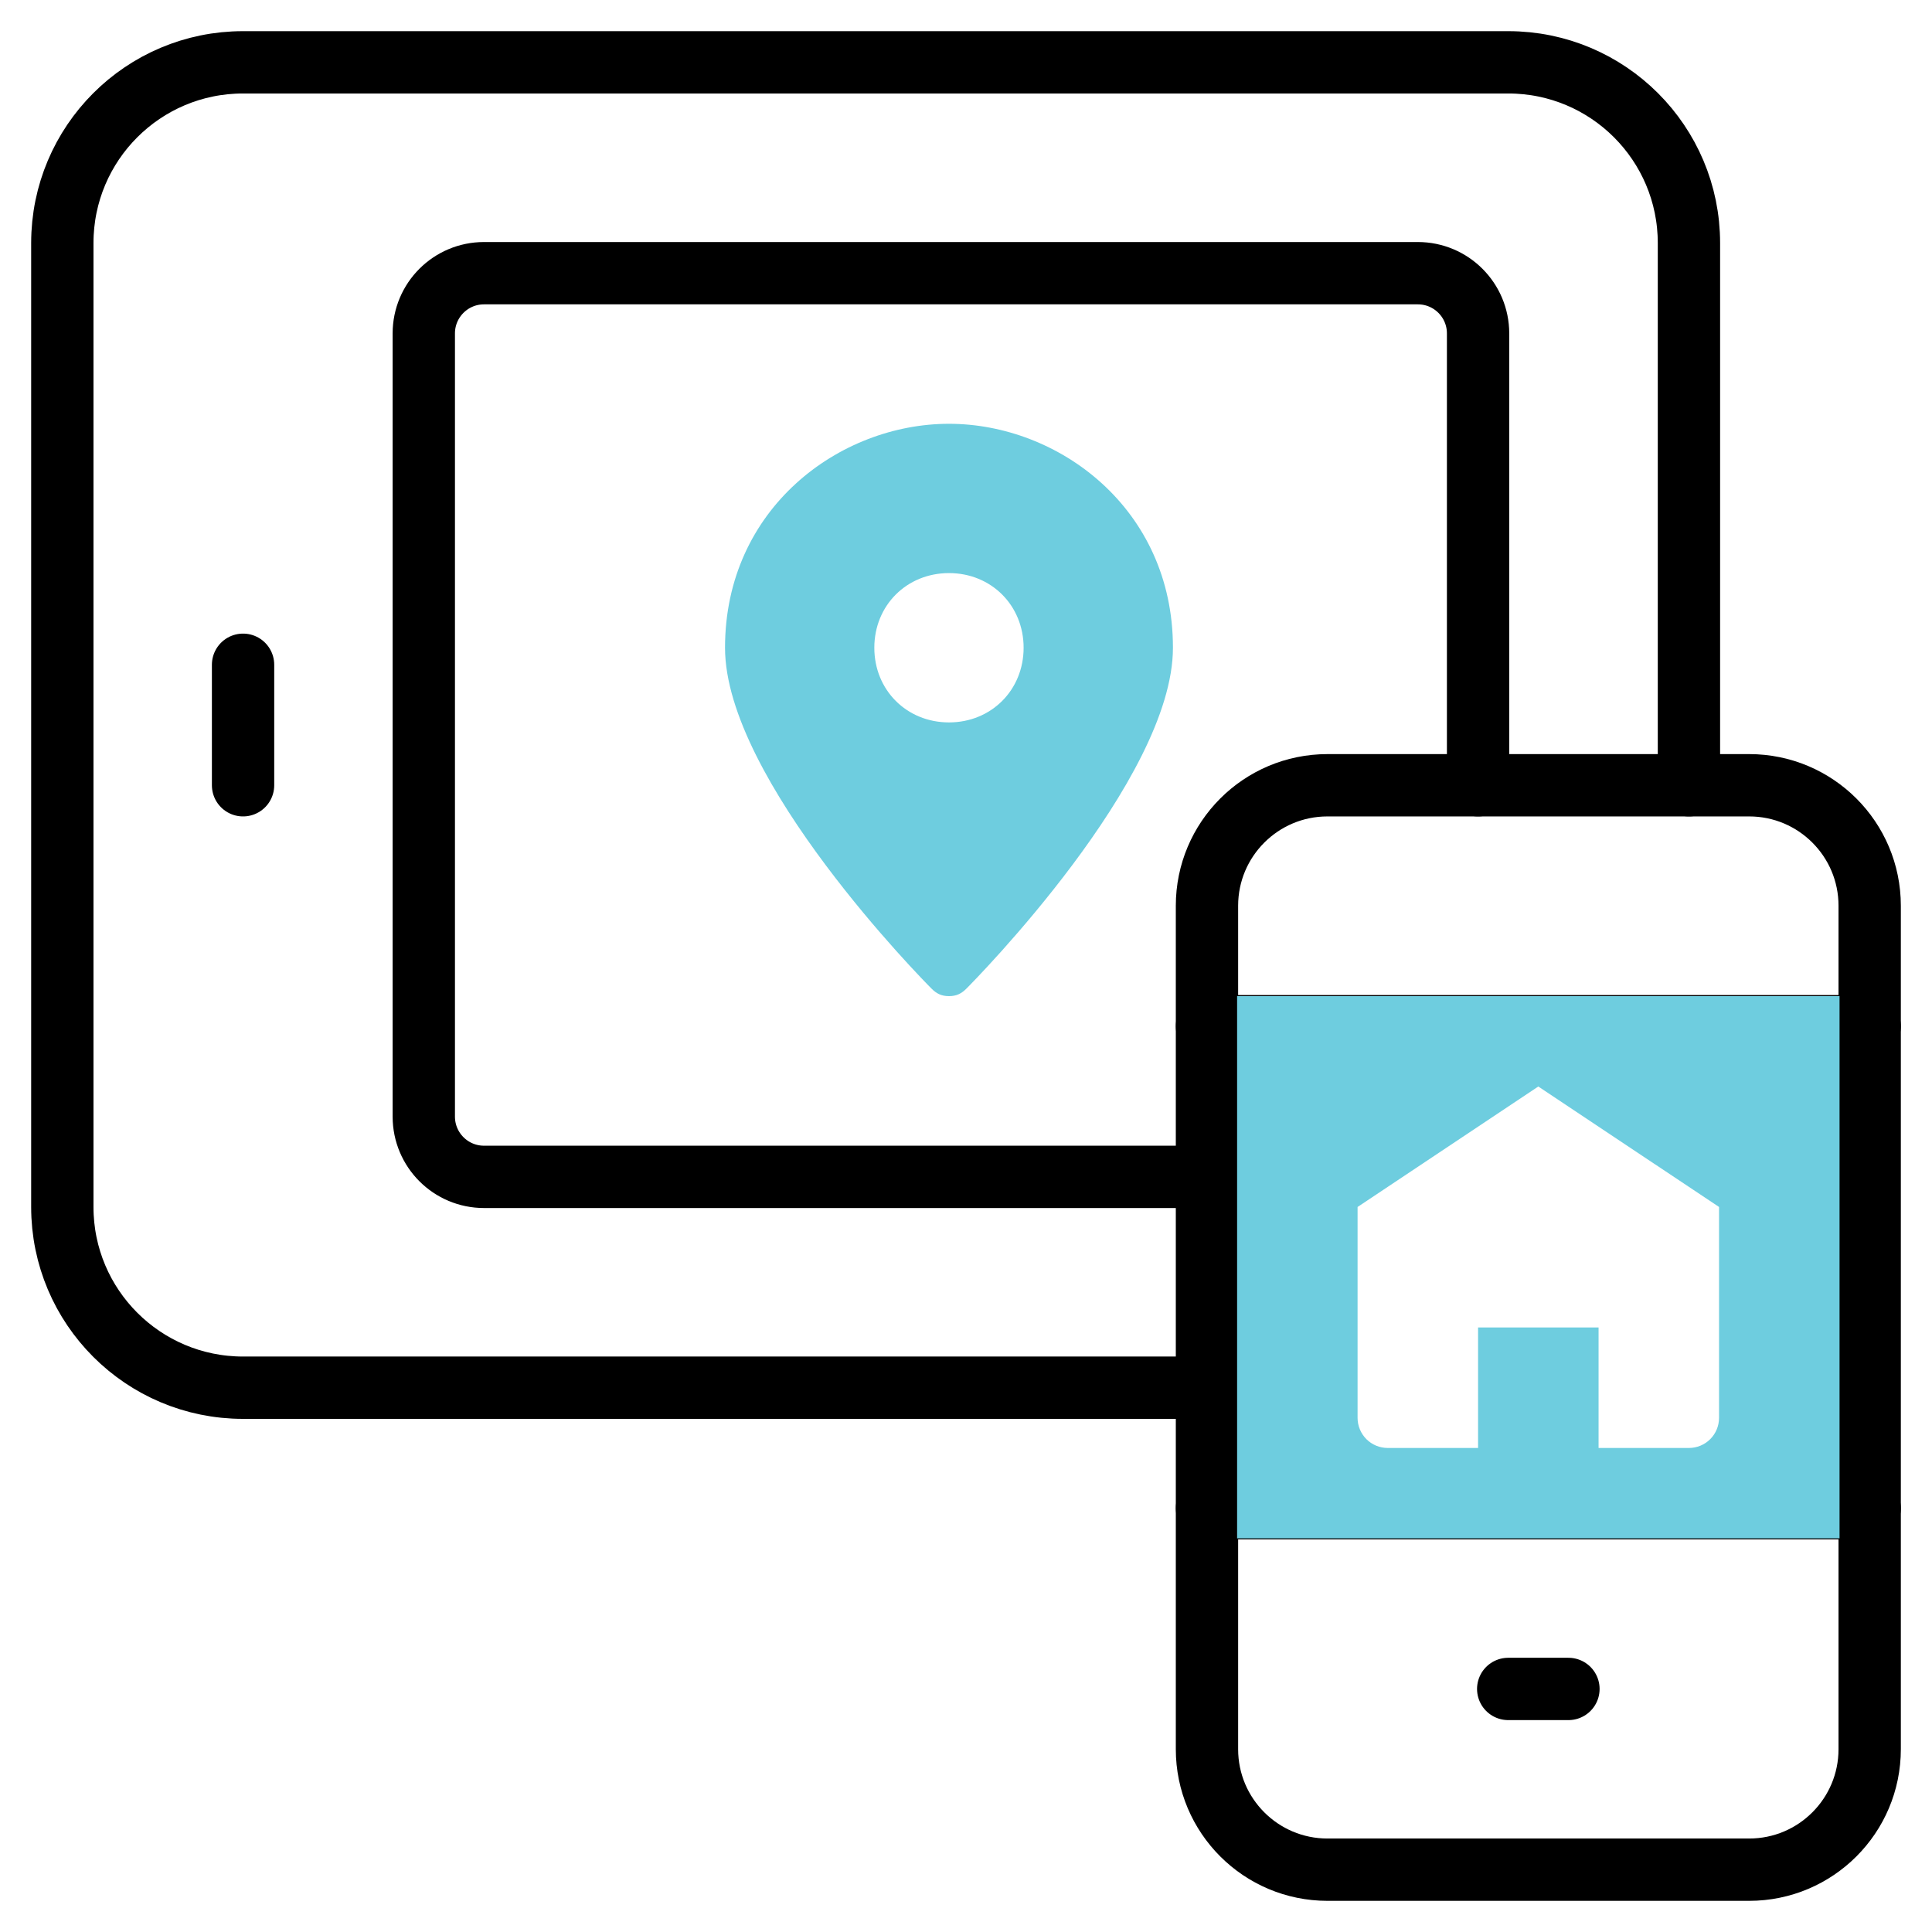
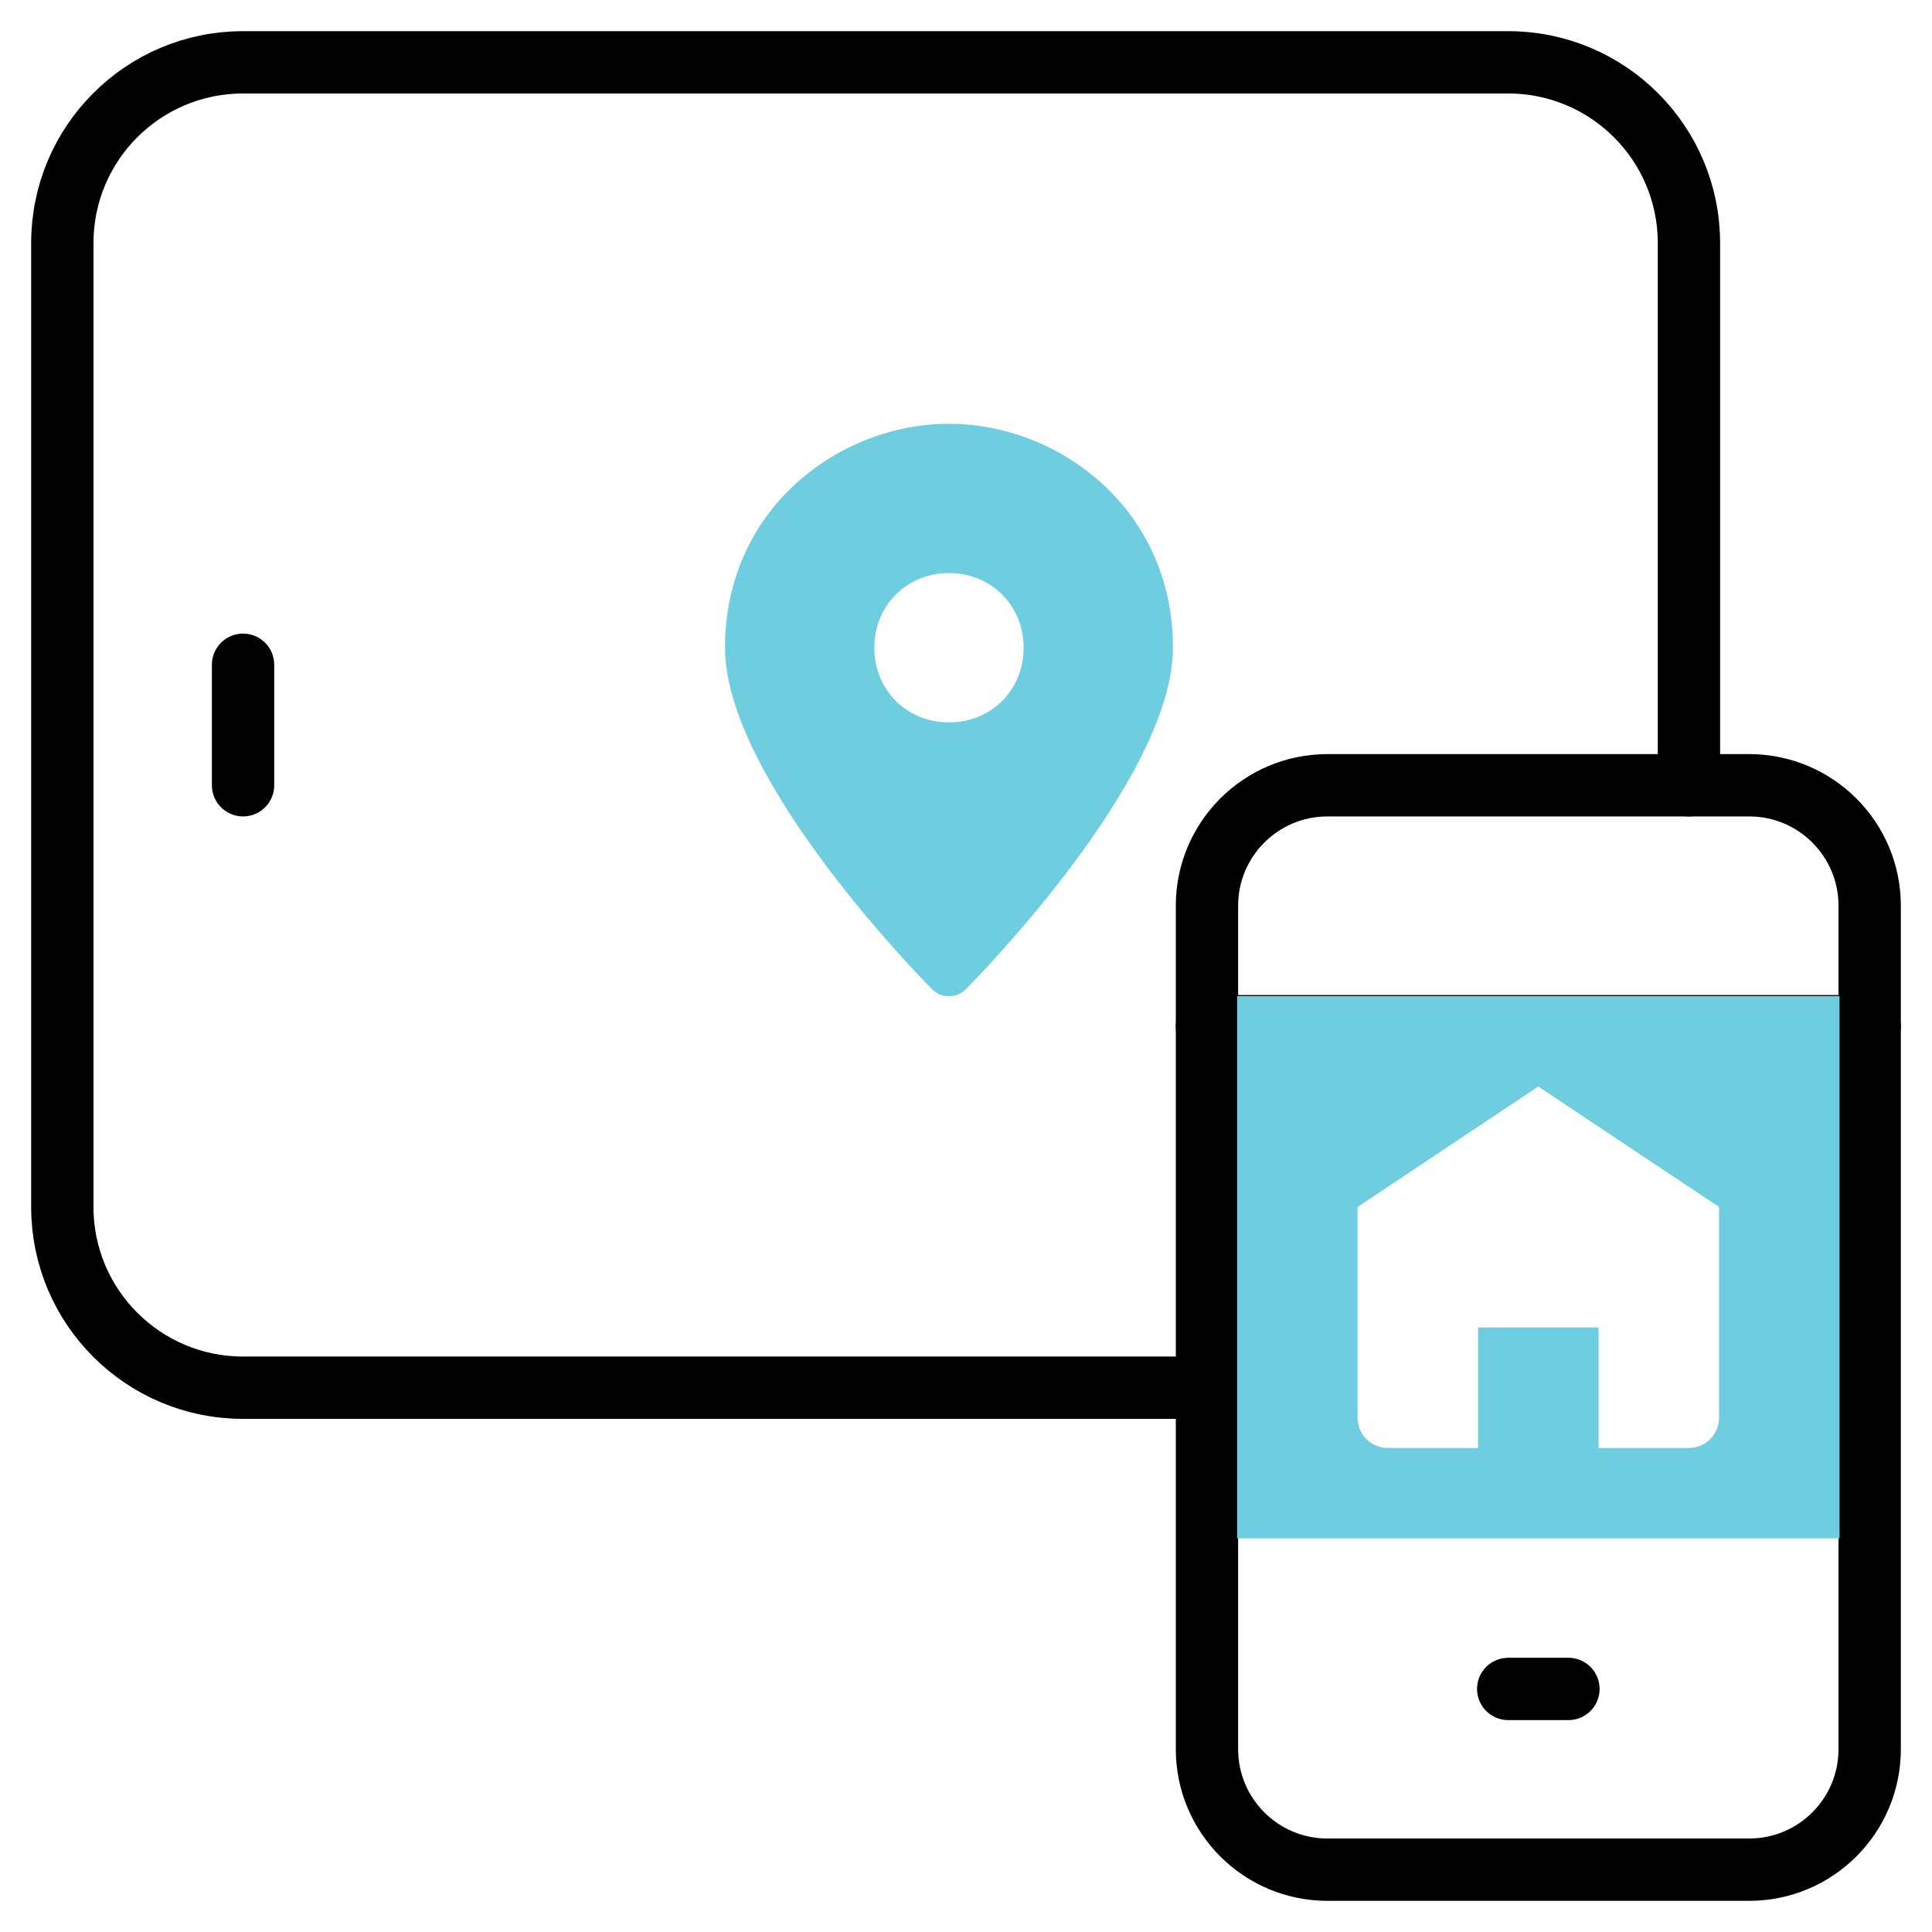
<svg xmlns="http://www.w3.org/2000/svg" width="62" height="62" viewBox="0 0 62 62" fill="none">
  <path d="M38.733 44.533H7.8C4.596 44.533 2 41.937 2 38.733V7.8C2 4.596 4.596 2 7.8 2H48.4C51.603 2 54.2 4.596 54.2 7.8V25.2" stroke="black" stroke-width="2" stroke-linecap="round" stroke-linejoin="round" />
-   <path d="M38.733 37.767H15.533C14.465 37.767 13.6 36.901 13.6 35.833V10.7C13.6 9.632 14.465 8.767 15.533 8.767H45.5C46.568 8.767 47.433 9.632 47.433 10.7V25.2" stroke="black" stroke-width="2" stroke-linecap="round" stroke-linejoin="round" />
  <path d="M56.133 60H42.6C40.465 60 38.733 58.269 38.733 56.133V29.067C38.733 26.931 40.465 25.2 42.6 25.2H56.133C58.269 25.2 60 26.931 60 29.067V56.133C60 58.269 58.269 60 56.133 60Z" stroke="black" stroke-width="2" stroke-linecap="round" stroke-linejoin="round" />
  <path d="M7.8 21.333V25.2" stroke="black" stroke-width="2" stroke-linecap="round" stroke-linejoin="round" />
  <path d="M38.733 32.933H60" stroke="black" stroke-width="2" stroke-linecap="round" stroke-linejoin="round" />
-   <path d="M38.733 48.4H60" stroke="black" stroke-width="2" stroke-linecap="round" stroke-linejoin="round" />
  <path d="M48.4 54.2H50.333" stroke="black" stroke-width="2" stroke-linecap="round" stroke-linejoin="round" />
  <path fill-rule="evenodd" clip-rule="evenodd" d="M59.033 31.967H39.7V49.367H59.033V31.967ZM43.566 45.5V38.733L49.366 34.867L55.166 38.733V45.5C55.166 45.756 55.065 46.002 54.883 46.184C54.702 46.365 54.456 46.467 54.2 46.467H51.3V42.6H47.433V46.467H44.533C44.277 46.467 44.031 46.365 43.849 46.184C43.668 46.002 43.566 45.756 43.566 45.5Z" fill="#6ECDDF" />
  <path d="M30.454 13.6C26.94 13.6 23.267 16.315 23.267 20.787C23.267 25.019 29.655 31.488 29.895 31.727C30.054 31.887 30.214 31.967 30.454 31.967C30.693 31.967 30.853 31.887 31.012 31.727C31.252 31.488 37.641 25.019 37.641 20.787C37.641 16.315 33.967 13.6 30.454 13.6ZM30.454 23.183C29.096 23.183 28.058 22.145 28.058 20.787C28.058 19.429 29.096 18.391 30.454 18.391C31.811 18.391 32.849 19.429 32.849 20.787C32.849 22.145 31.811 23.183 30.454 23.183Z" fill="#6ECDDF" />
</svg>